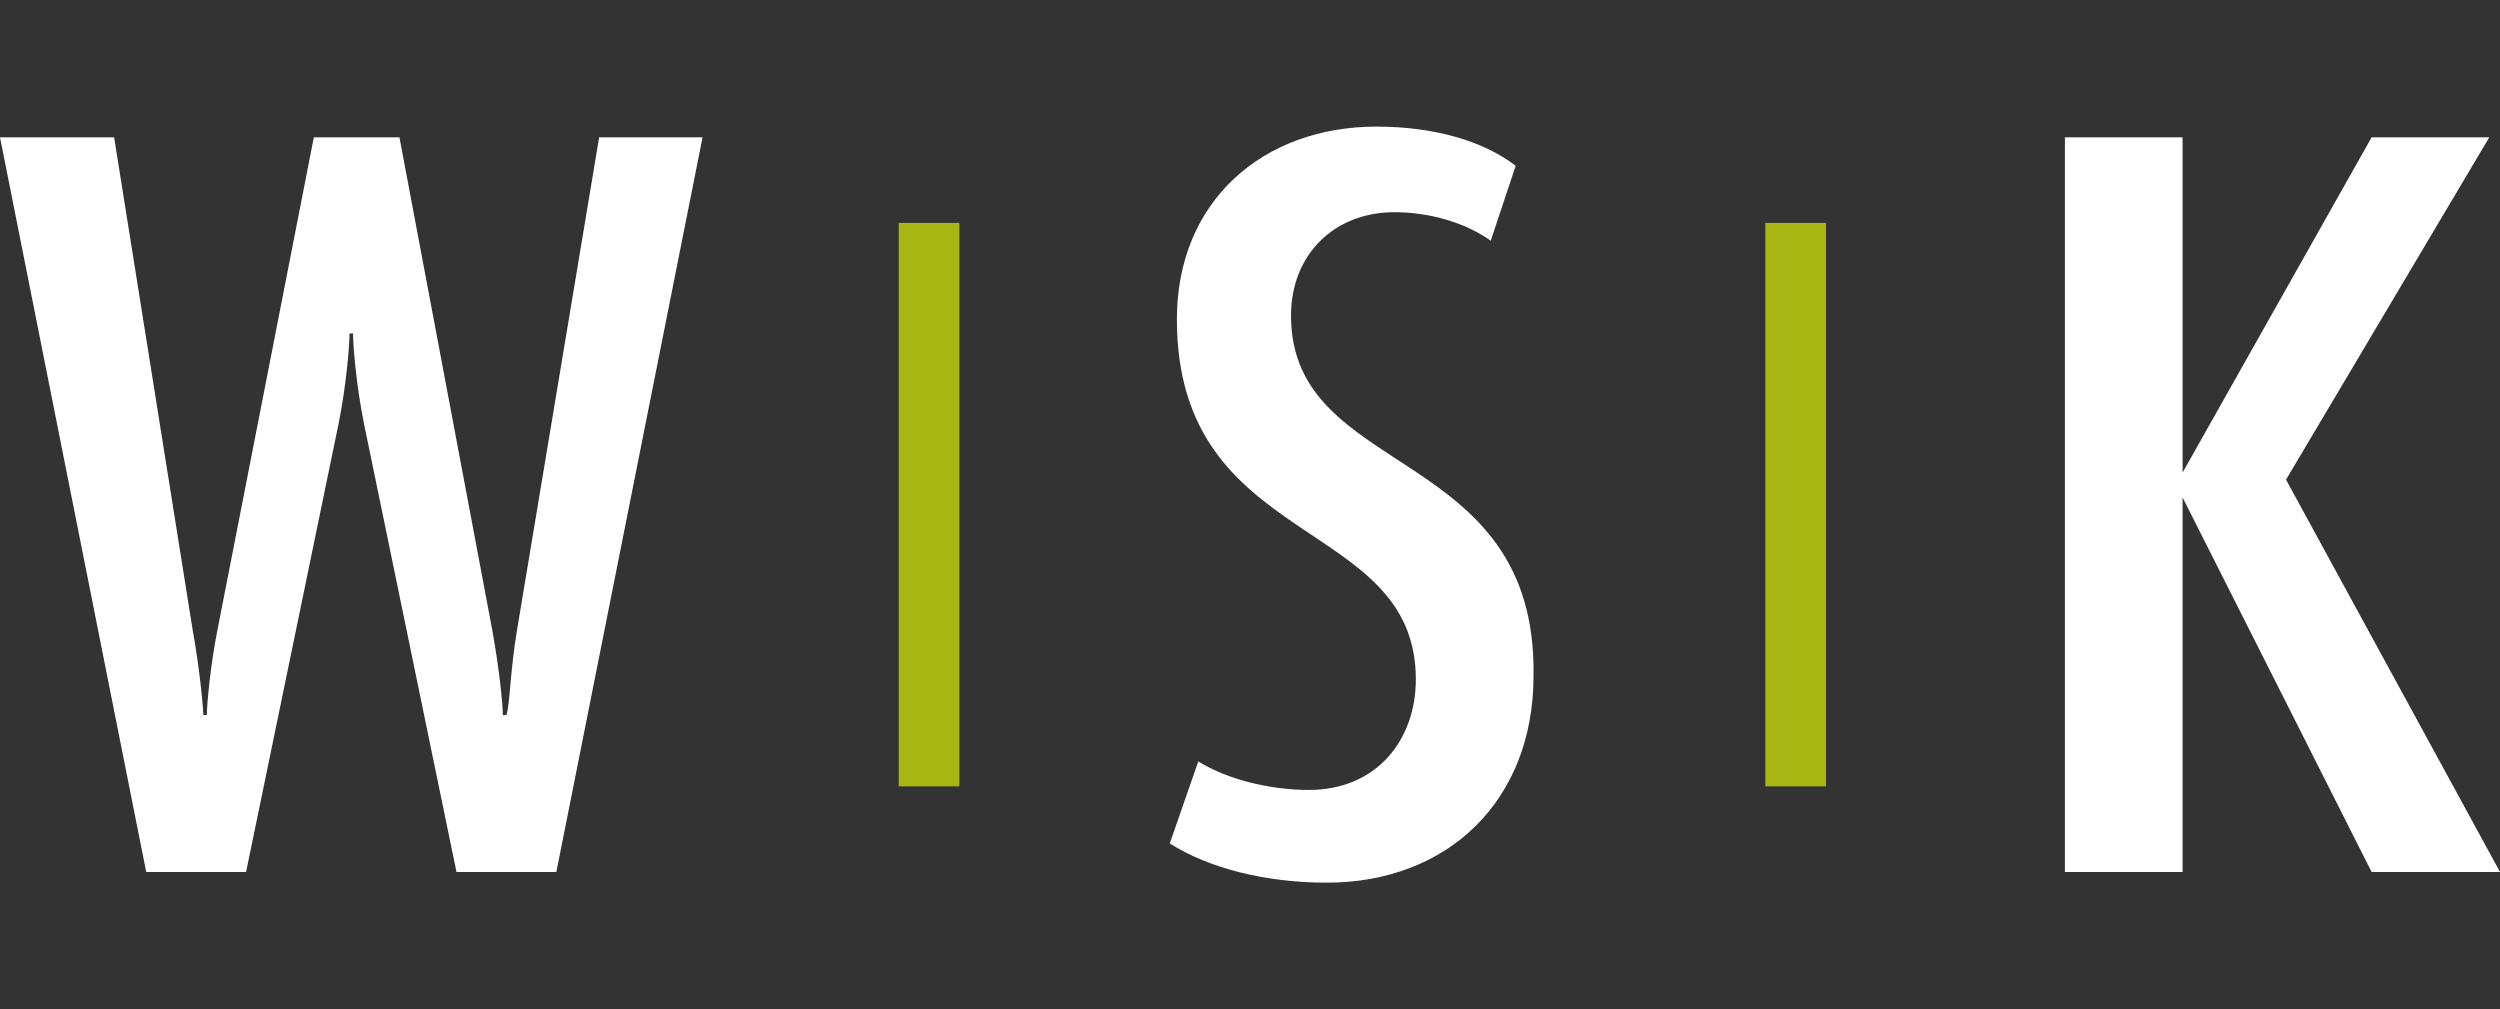
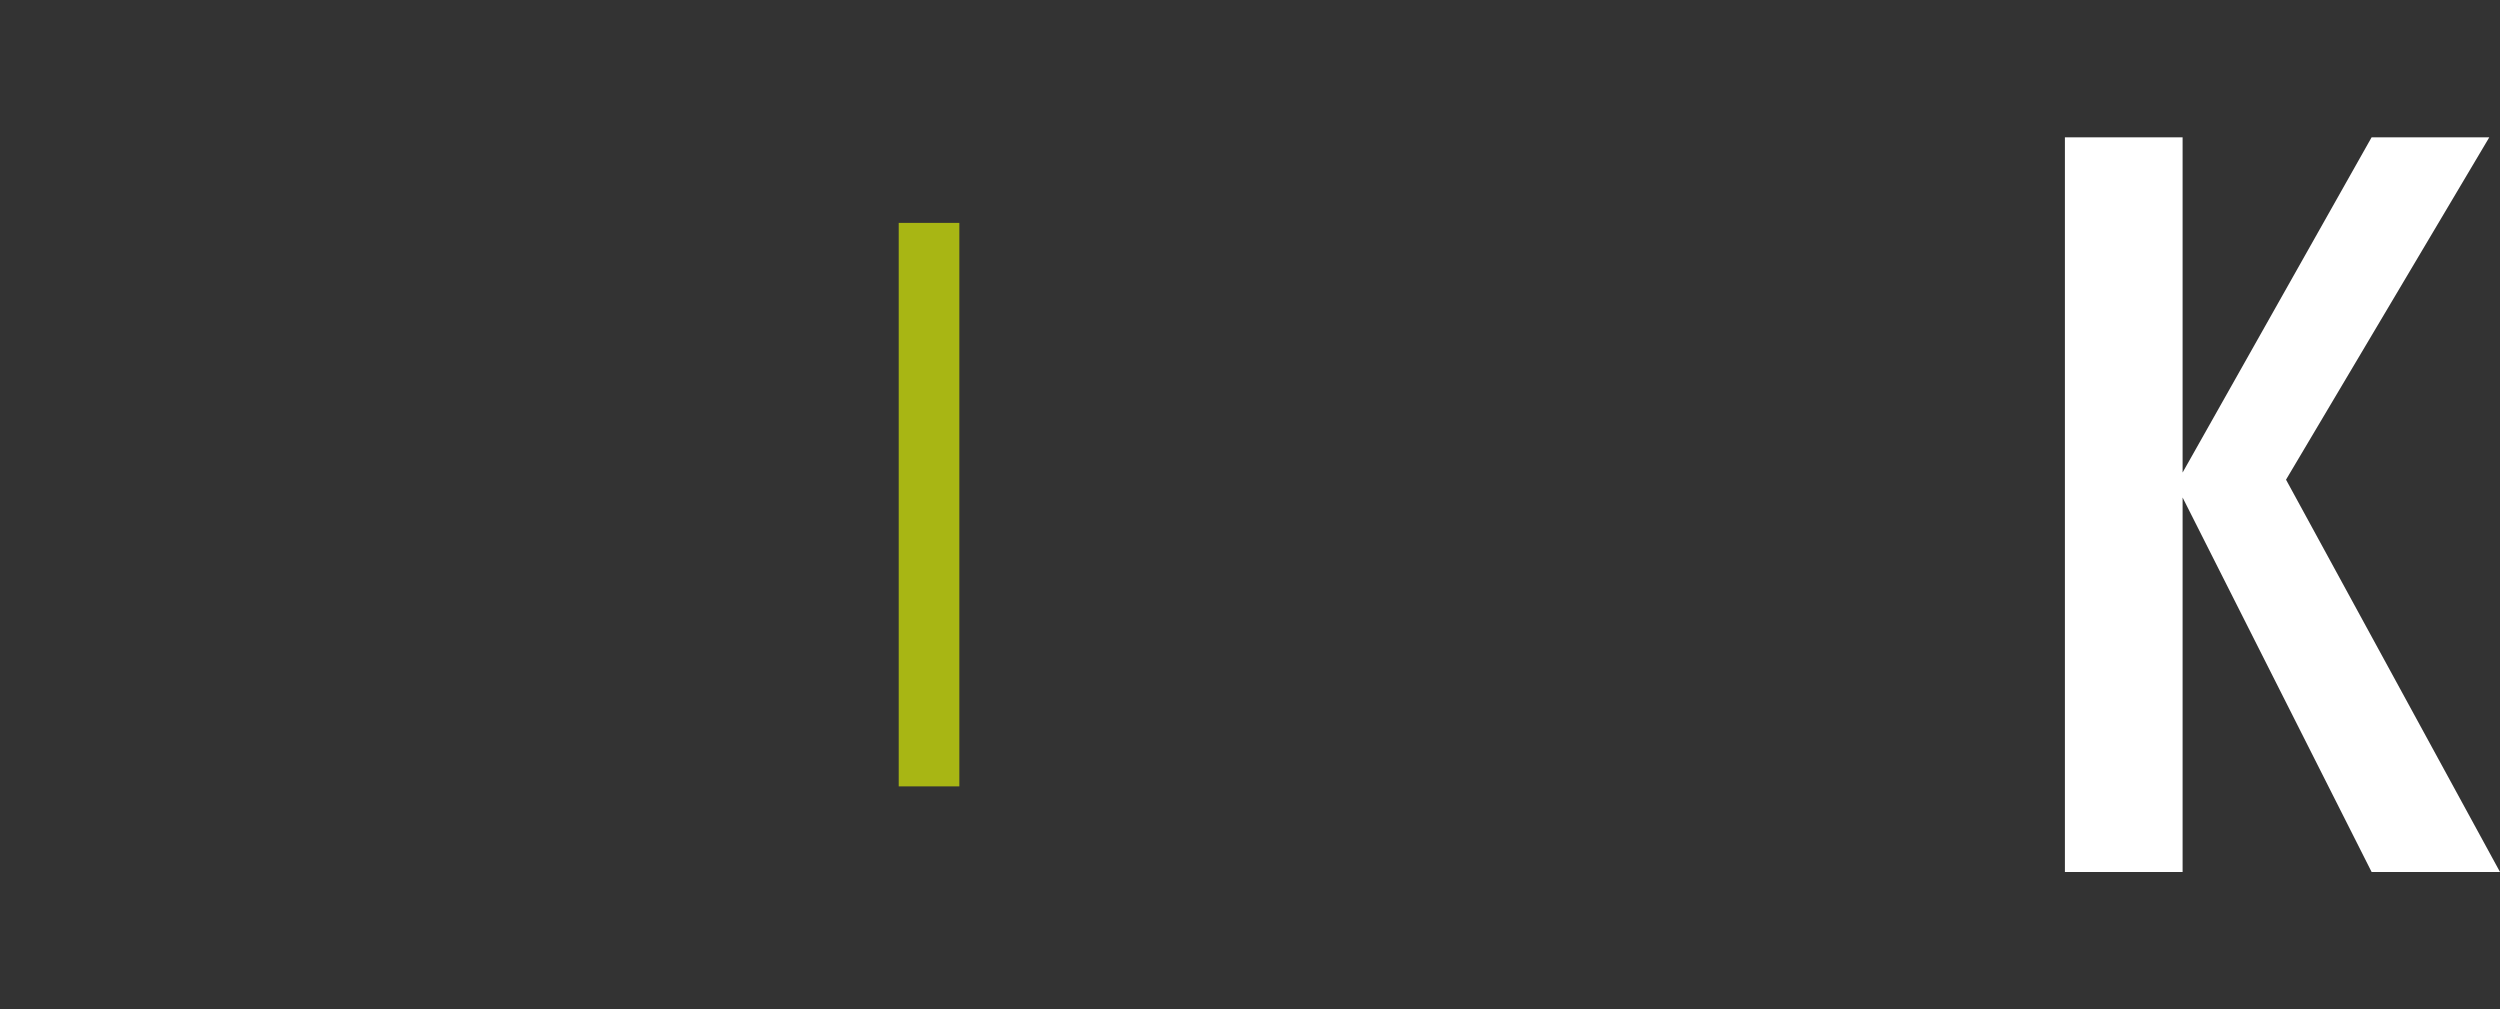
<svg xmlns="http://www.w3.org/2000/svg" version="1.1" id="Ebene_1" x="0px" y="0px" viewBox="0 0 70.1 28.3" style="enable-background:new 0 0 70.1 28.3;" xml:space="preserve">
  <rect x="0" y="0" width="70.1" height="28.3" fill="#333333" stroke="none" />
  <style type="text/css">
	.st0{fill:#A8B614;}
	.st1{fill:#FFFFFF;}
</style>
  <g>
    <rect x="25.2" y="6.25" class="st0" width="1.7" height="15.8" />
-     <path class="st1" d="M14.5,17.65c-0.2,1.2-0.2,2.1-0.3,2.4H14.1   c0-0.3-0.1-1.3-0.3-2.4L11.2,3.85H8.8L6.1,17.65   c-0.2,1-0.3,2.1-0.3,2.4H5.7c0-0.2-0.1-1.3-0.3-2.4   L3.2,3.85H0L4.1,24.45h2.8l2.6-12.6   c0.2-1,0.3-2.1,0.3-2.5h0.1c0,0.4,0.1,1.5,0.3,2.5l2.6,12.6   h2.8l4.1-20.6h-2.9L14.5,17.65z" />
-     <rect x="49.5" y="6.25" class="st0" width="1.7" height="15.8" />
-     <path class="st1" d="M36.2,8.85c0-1.7,1.2-2.9,2.9-2.9   c1,0,2,0.3,2.7,0.8l0.7-2.1c-0.9-0.7-2.3-1.1-3.9-1.1   c-3.2,0-5.6,2.1-5.6,5.4c0,6.5,6.7,5.5,6.7,10.1   c0,1.7-1.1,3.1-3,3.1c-1.1,0-2.3-0.3-3.1-0.8l-0.8,2.3   c1.1,0.7,2.7,1.1,4.4,1.1c3.4,0,5.8-2.3,5.8-5.8   C43.1,12.45,36.2,13.45,36.2,8.85z" />
    <polygon class="st1" points="64.1,13.45 69.8,3.85 66.5,3.85 61.2,13.25    61.2,3.85 57.9,3.85 57.9,24.45 61.2,24.45 61.2,13.95    66.5,24.45 70.1,24.45  " />
  </g>
</svg>